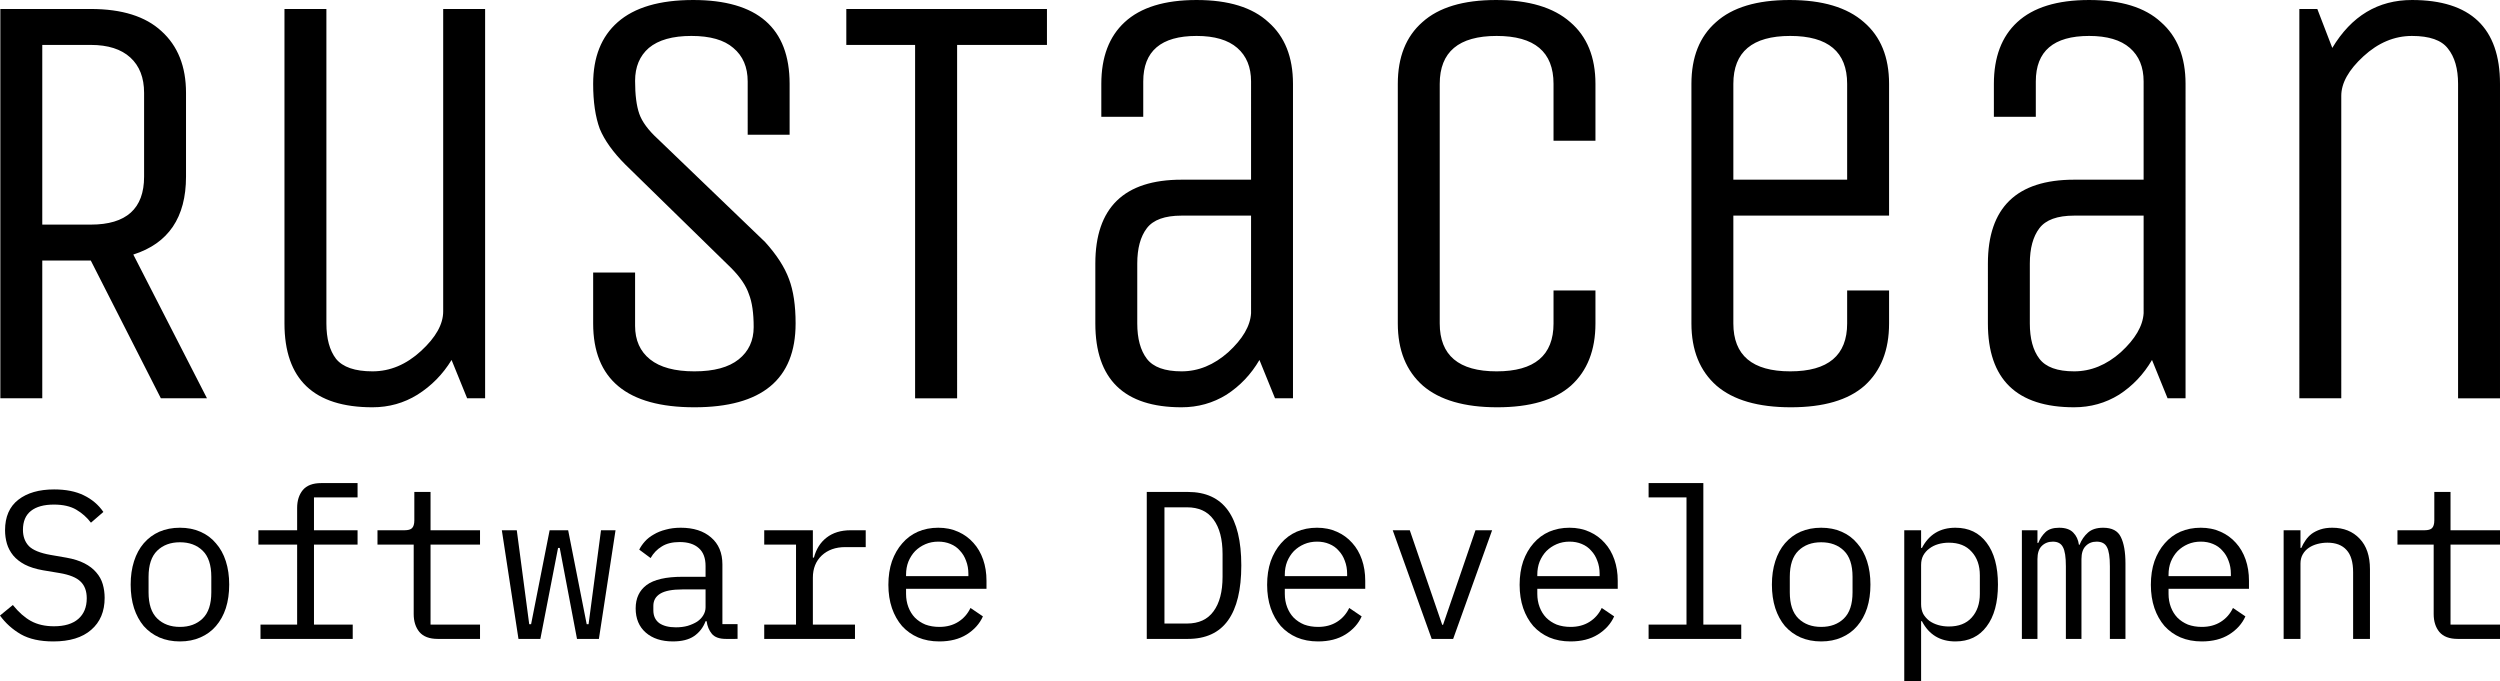
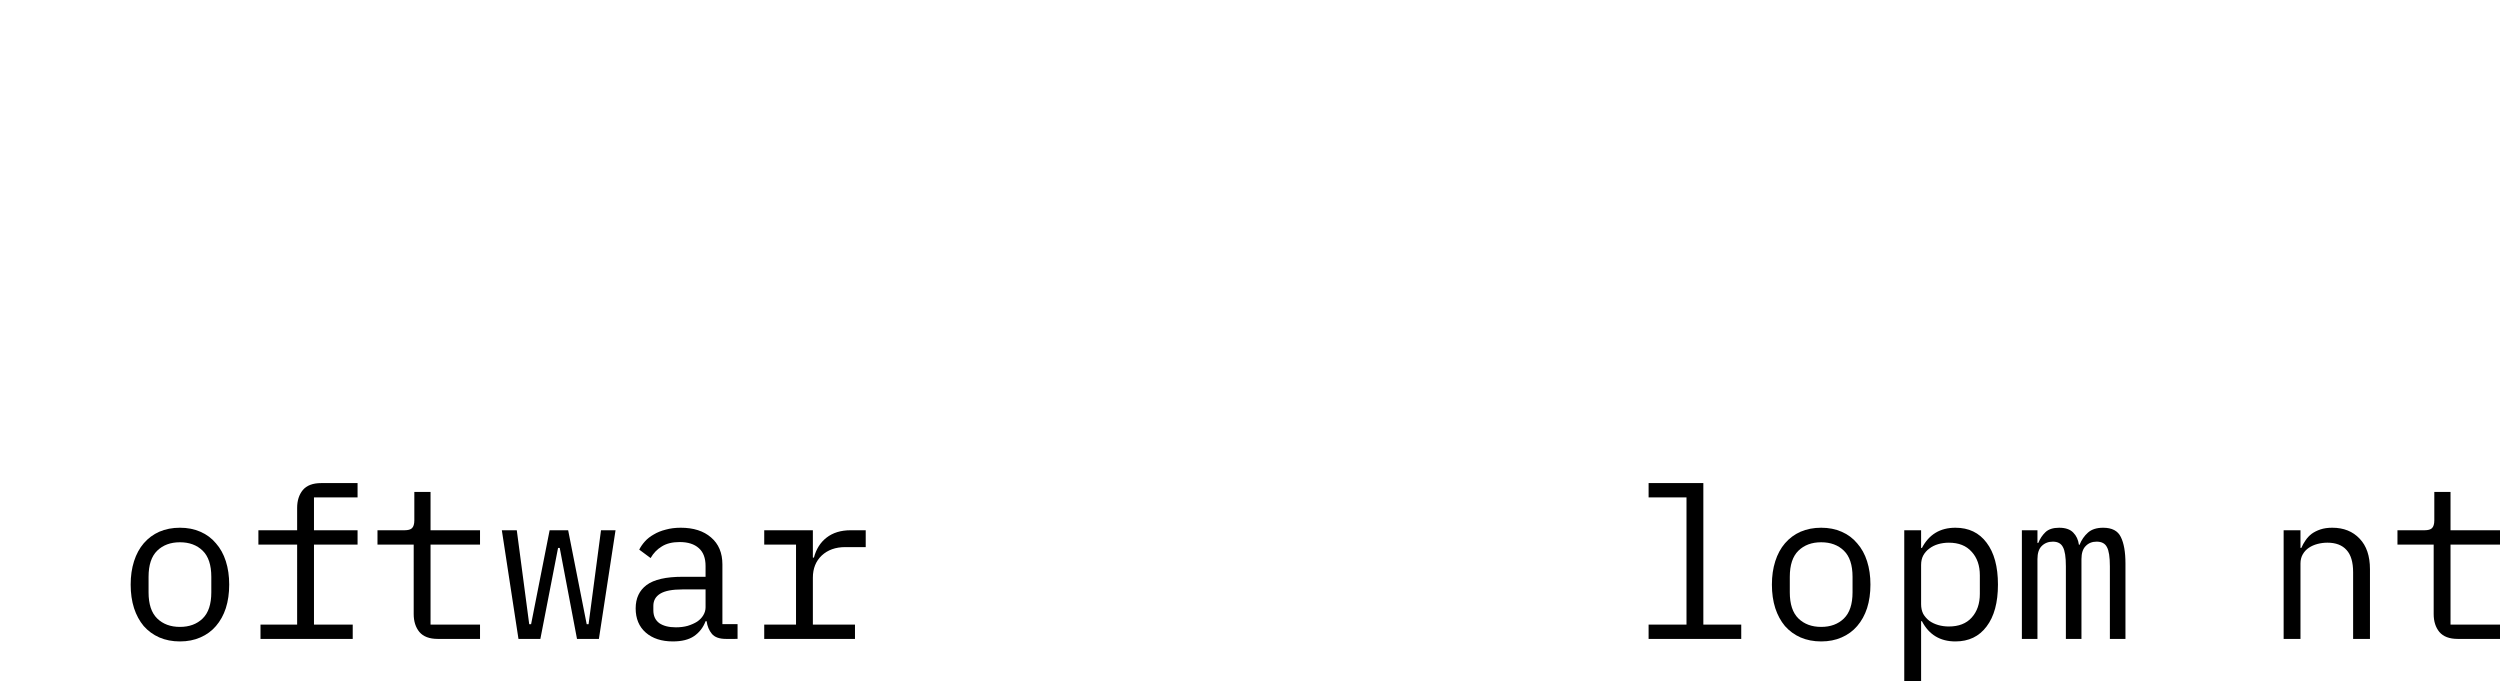
<svg xmlns="http://www.w3.org/2000/svg" xmlns:xlink="http://www.w3.org/1999/xlink" width="723.496" height="197.087" viewBox="0 0 678.278 184.768">
-   <path d="M11.469 108.062H.094V2.437h24.537c8.45 0 14.842 2.004 19.175 6.012 4.442 4.008 6.662 9.587 6.662 16.738v22.75c0 11.05-4.767 18.092-14.3 21.125l19.987 39H43.644L24.632 70.687H11.469zm27.625-60.125v-22.75c0-4.117-1.246-7.312-3.737-9.587s-6.067-3.413-10.725-3.413H11.469v48.75h13.162c9.642 0 14.463-4.333 14.463-13zM77.18 87.75V2.437h11.375V87.75q0 6.175 2.6 9.587 2.763 3.413 9.913 3.413 7.15 0 13.162-5.525 6.012-5.525 6.012-10.725V2.437h11.375v105.625h-4.875l-4.225-10.4q-3.575 5.85-9.262 9.425-5.525 3.413-12.187 3.413-23.888 0-23.888-22.75zm138.676 0q0 22.75-27.462 22.75-27.463 0-27.463-22.75V73.937h11.375V88.4q0 5.85 4.062 9.1 4.063 3.25 12.025 3.25 7.962 0 12.025-3.25 4.063-3.25 4.063-8.775 0-5.687-1.3-8.937-1.137-3.413-4.875-7.15l-28.6-27.95q-5.038-5.038-6.988-9.75-1.787-4.875-1.787-12.187 0-10.887 6.662-16.738Q174.418 0 188.068 0q26.163 0 26.163 22.75v13.813h-11.375V22.1q0-5.85-3.9-9.1-3.737-3.25-11.375-3.25-7.638 0-11.537 3.25-3.737 3.25-3.737 8.938 0 5.688 1.137 8.938 1.138 3.25 5.038 6.825l29.087 27.95q4.713 5.2 6.5 10.075 1.787 4.712 1.787 12.025zm134.945 20.312h-4.875l-4.225-10.4q-3.412 5.85-8.938 9.425-5.525 3.413-12.187 3.413-23.4 0-23.4-22.75V71.5q0-22.75 23.4-22.75h18.85V22.1q0-5.85-3.738-9.1-3.737-3.25-11.05-3.25-14.463 0-14.463 12.35v9.587H298.8V22.75q0-10.887 6.338-16.738Q311.639 0 324.639 0q13 0 19.5 6.012 6.662 5.85 6.662 16.738zM339.426 58.5h-18.85q-6.825 0-9.425 3.413-2.6 3.413-2.6 9.587v16.25q0 6.175 2.6 9.587 2.6 3.413 9.425 3.413 6.825 0 12.675-5.2 5.85-5.363 6.175-10.562zm82.063 29.25v-8.937h11.375v8.938c0 7.258-2.221 12.892-6.663 16.9-4.442 3.9-11.104 5.85-19.987 5.85s-15.6-1.95-20.15-5.85c-4.55-4.008-6.825-9.642-6.825-16.9v-65c0-7.258 2.22-12.838 6.662-16.738C390.343 2.004 397.005 0 405.889 0s15.6 2.004 20.15 6.012c4.55 3.9 6.825 9.479 6.825 16.738v15.437h-11.375V22.75c0-8.667-5.146-13-15.437-13s-15.437 4.333-15.437 13v65c0 8.667 5.146 13 15.438 13s15.438-4.333 15.438-13zm79.663 0v-8.937h11.375v8.938c0 7.258-2.221 12.892-6.662 16.9-4.442 3.9-11.104 5.85-19.988 5.85s-15.6-1.95-20.15-5.85c-4.55-4.008-6.825-9.642-6.825-16.9v-65c0-7.258 2.221-12.838 6.663-16.738C470.006 2.004 476.668 0 485.552 0s15.6 2.004 20.15 6.012c4.55 3.9 6.825 9.479 6.825 16.738V58.5h-42.25v29.25c0 8.667 5.146 13 15.438 13s15.438-4.333 15.438-13zm-30.875-65v26h30.875v-26c0-8.667-5.146-13-15.438-13s-15.437 4.333-15.437 13zm122.687 85.312h-4.875l-4.225-10.4c-2.275 3.9-5.254 7.042-8.938 9.425-3.683 2.275-7.746 3.413-12.187 3.413-15.6 0-23.4-7.583-23.4-22.75V71.5c0-15.167 7.8-22.75 23.399-22.75h18.85V22.1c0-3.9-1.246-6.933-3.738-9.1s-6.175-3.25-11.05-3.25c-9.642 0-14.463 4.117-14.463 12.35v9.587h-11.375V22.75c0-7.258 2.112-12.838 6.337-16.738C551.635 2.004 558.135 0 566.802 0s15.167 2.004 19.5 6.012c4.442 3.9 6.662 9.479 6.662 16.738zM581.589 58.5h-18.85c-4.55 0-7.692 1.137-9.425 3.413s-2.6 5.471-2.6 9.587v16.25c0 4.117.867 7.313 2.6 9.587s4.875 3.413 9.425 3.413 8.775-1.733 12.675-5.2c3.9-3.575 5.958-7.096 6.175-10.562zm53.625 49.562h-11.375V2.437h4.875L632.777 13q7.8-13 21.613-13 23.887 0 23.887 22.75v85.313h-11.375V22.75q0-6.175-2.762-9.587-2.6-3.412-9.75-3.412-7.15 0-13.162 5.525Q635.214 20.8 635.214 26zM229.614 2.438v9.749h18.662v95.876h11.4V12.186h24.375V2.438zM14.452 174.028q-5.37 0-8.797-1.942-3.428-1.999-5.655-5.084l3.485-2.856q2.342 2.913 4.913 4.341 2.628 1.428 6.227 1.428 4.341 0 6.627-1.999 2.285-1.999 2.285-5.598 0-2.913-1.657-4.513-1.657-1.657-5.77-2.342l-4.456-.743q-2.913-.514-4.913-1.542-1.942-1.028-3.142-2.456-1.2-1.485-1.714-3.199-.514-1.771-.514-3.656 0-5.484 3.599-8.283 3.599-2.799 9.711-2.799 4.799 0 8.055 1.6 3.313 1.6 5.313 4.513l-3.37 2.913q-1.657-2.171-3.999-3.542-2.342-1.371-6.055-1.371-4.056 0-6.227 1.714-2.171 1.714-2.171 5.141 0 2.685 1.6 4.399 1.657 1.657 5.884 2.399l4.284.743q2.913.514 4.913 1.542 1.999 1.028 3.199 2.456 1.257 1.428 1.771 3.199.514 1.771.514 3.713 0 5.541-3.656 8.683-3.599 3.142-10.283 3.142z" />
  <use xlink:href="#B" />
  <path d="M70.676 169.458h9.94V147.75H70.105v-3.885h10.511v-6.055q0-2.971 1.542-4.856 1.6-1.885 4.97-1.885h9.883v3.885H85.186v8.912h11.825v3.885H85.186v21.707h10.511v3.885H70.676zm48.077 3.884q-3.37 0-4.97-1.885-1.542-1.885-1.542-4.856V147.75h-9.825v-3.885h7.312q1.485 0 2.056-.571.628-.628.628-2.114v-7.712h4.399v10.397h13.424v3.885h-13.424v21.707h13.424v3.885zm17.401-29.476h4.056l3.37 25.478h.514l5.027-25.478h5.027l5.027 25.478h.514l3.37-25.478h3.942l-4.513 29.476h-5.941l-4.684-24.678h-.457l-4.798 24.678h-5.941zm60.816 29.476q-2.685 0-3.827-1.371-1.142-1.371-1.428-3.428h-.286q-.971 2.571-3.142 4.056-2.114 1.428-5.713 1.428-4.627 0-7.369-2.399-2.742-2.399-2.742-6.569 0-4.113 2.97-6.341 3.028-2.228 9.711-2.228h6.284v-2.913q0-3.256-1.828-4.856-1.828-1.657-5.198-1.657-2.97 0-4.856 1.2-1.885 1.143-3.028 3.142l-3.085-2.285q.571-1.143 1.542-2.228.971-1.085 2.399-1.885 1.428-.857 3.256-1.314 1.828-.514 4.056-.514 5.198 0 8.226 2.628 3.085 2.628 3.085 7.312v16.223h4.113v3.999zm-13.596-3.142q1.771 0 3.199-.4 1.485-.457 2.571-1.143 1.085-.743 1.657-1.714.628-1.028.628-2.171v-4.856h-6.284q-4.113 0-5.998 1.143-1.885 1.143-1.885 3.313v1.2q0 2.285 1.599 3.485 1.657 1.143 4.513 1.143zm23.97-.742h8.626V147.75h-8.626v-3.885h13.196v7.426h.286q.914-3.485 3.427-5.427 2.571-1.999 6.512-1.999h4.113v4.57h-5.541q-3.942 0-6.398 2.285-2.399 2.285-2.399 5.998v12.739h11.425v3.885h-24.621z" />
  <use xlink:href="#C" />
-   <path d="M311.13 133.469h11.139q7.312 0 10.911 5.027 3.599 5.027 3.599 14.91 0 9.883-3.599 14.91-3.599 5.027-10.911 5.027H311.13zm10.911 35.703q4.798 0 7.198-3.313 2.456-3.313 2.456-9.369v-6.169q0-6.055-2.456-9.369-2.399-3.313-7.198-3.313h-6.112v31.533z" />
  <use xlink:href="#C" x="102.758" />
-   <path d="M388.433 173.342l-10.568-29.476h4.627l4.227 12.339 4.57 13.31h.229l4.57-13.31 4.227-12.339h4.513l-10.568 29.476z" />
  <use xlink:href="#C" x="171.263" />
  <path d="M447.284 169.458h10.282v-34.504h-10.282v-3.885h14.852v38.388h10.282v3.885h-25.135z" />
  <use xlink:href="#B" x="445.285" />
  <path d="M516.646 143.866h4.57v4.798h.229q2.856-5.484 9.083-5.484 5.427 0 8.454 4.056 3.085 4.056 3.085 11.368 0 7.312-3.085 11.368-3.028 4.056-8.454 4.056-6.227 0-9.083-5.484h-.229v16.223h-4.57zm12.11 26.106q3.999 0 6.169-2.399 2.228-2.456 2.228-6.455v-5.027q0-3.999-2.228-6.398-2.171-2.456-6.169-2.456-1.542 0-2.913.4-1.371.4-2.399 1.2-1.028.743-1.657 1.885-.571 1.085-.571 2.571v10.625q0 1.485.571 2.628.628 1.085 1.657 1.885 1.028.743 2.399 1.143 1.371.4 2.913.4zm19.801 3.37v-29.476h4.227v3.428h.229q.686-1.714 1.942-2.913 1.257-1.2 3.713-1.2 2.571 0 3.827 1.314 1.257 1.257 1.542 3.313h.171q.8-1.999 2.285-3.313 1.485-1.314 4.113-1.314 3.599 0 4.798 2.514 1.257 2.514 1.257 7.198v20.451h-4.227v-19.708q0-3.77-.8-5.198-.743-1.485-2.799-1.485-1.828 0-2.97 1.2-1.142 1.143-1.142 3.542v21.65h-4.227v-19.708q0-3.77-.8-5.198-.743-1.485-2.742-1.485-1.828 0-3.028 1.2-1.142 1.143-1.142 3.542v21.65z" />
  <use xlink:href="#C" x="342.526" />
  <path d="M619.576 173.342v-29.476h4.57v4.798h.229q.457-1.085 1.142-2.057.686-1.028 1.657-1.771 1.028-.743 2.399-1.2 1.371-.457 3.199-.457 4.627 0 7.426 2.971 2.799 2.913 2.799 8.283v18.908h-4.57v-18.109q0-4.056-1.771-5.998-1.771-1.999-5.198-1.999-1.371 0-2.685.343-1.314.343-2.342 1.028-1.028.686-1.657 1.771-.628 1.085-.628 2.514v20.451zm47.22 0q-3.37 0-4.97-1.885-1.542-1.885-1.542-4.856V147.75h-9.825v-3.885h7.312q1.485 0 2.057-.571.628-.628.628-2.114v-7.712h4.399v10.397h13.424v3.885h-13.424v21.707h13.424v3.885z" />
  <defs>
    <path id="B" d="M48.819 174.028q-3.085 0-5.598-1.085-2.456-1.085-4.227-3.085-1.714-2.057-2.628-4.856-.914-2.856-.914-6.398 0-3.485.914-6.341.914-2.856 2.628-4.856 1.771-2.057 4.227-3.142 2.514-1.085 5.598-1.085 3.085 0 5.541 1.085 2.514 1.085 4.227 3.142 1.771 1.999 2.685 4.856.914 2.856.914 6.341 0 3.542-.914 6.398-.914 2.799-2.685 4.856-1.714 1.999-4.227 3.085-2.456 1.085-5.541 1.085zm0-3.942q3.827 0 6.169-2.285 2.342-2.285 2.342-7.083v-4.227q0-4.798-2.342-7.083-2.342-2.285-6.169-2.285-3.827 0-6.169 2.285-2.342 2.285-2.342 7.083v4.227q0 4.798 2.342 7.083 2.342 2.285 6.169 2.285z" />
-     <path id="C" d="M254.85 174.028q-3.199 0-5.77-1.085-2.514-1.085-4.341-3.085-1.771-2.057-2.742-4.856-.971-2.856-.971-6.341 0-3.542.971-6.398 1.028-2.856 2.799-4.856 1.771-2.057 4.227-3.142 2.514-1.085 5.541-1.085 2.97 0 5.37 1.085 2.456 1.085 4.17 3.028 1.714 1.885 2.628 4.513.914 2.628.914 5.77v2.171h-21.822v1.371q0 1.942.628 3.599.628 1.657 1.771 2.856 1.2 1.2 2.856 1.885 1.714.628 3.77.628 2.97 0 5.141-1.371 2.171-1.371 3.313-3.77l3.37 2.285q-1.314 2.971-4.399 4.913-3.028 1.885-7.426 1.885zm-.286-27.077q-1.885 0-3.485.686-1.599.686-2.799 1.885-1.142 1.2-1.828 2.856-.628 1.6-.628 3.542v.4h16.909v-.628q0-1.942-.628-3.542-.571-1.6-1.657-2.742-1.028-1.2-2.571-1.828-1.485-.628-3.313-.628z" />
  </defs>
</svg>